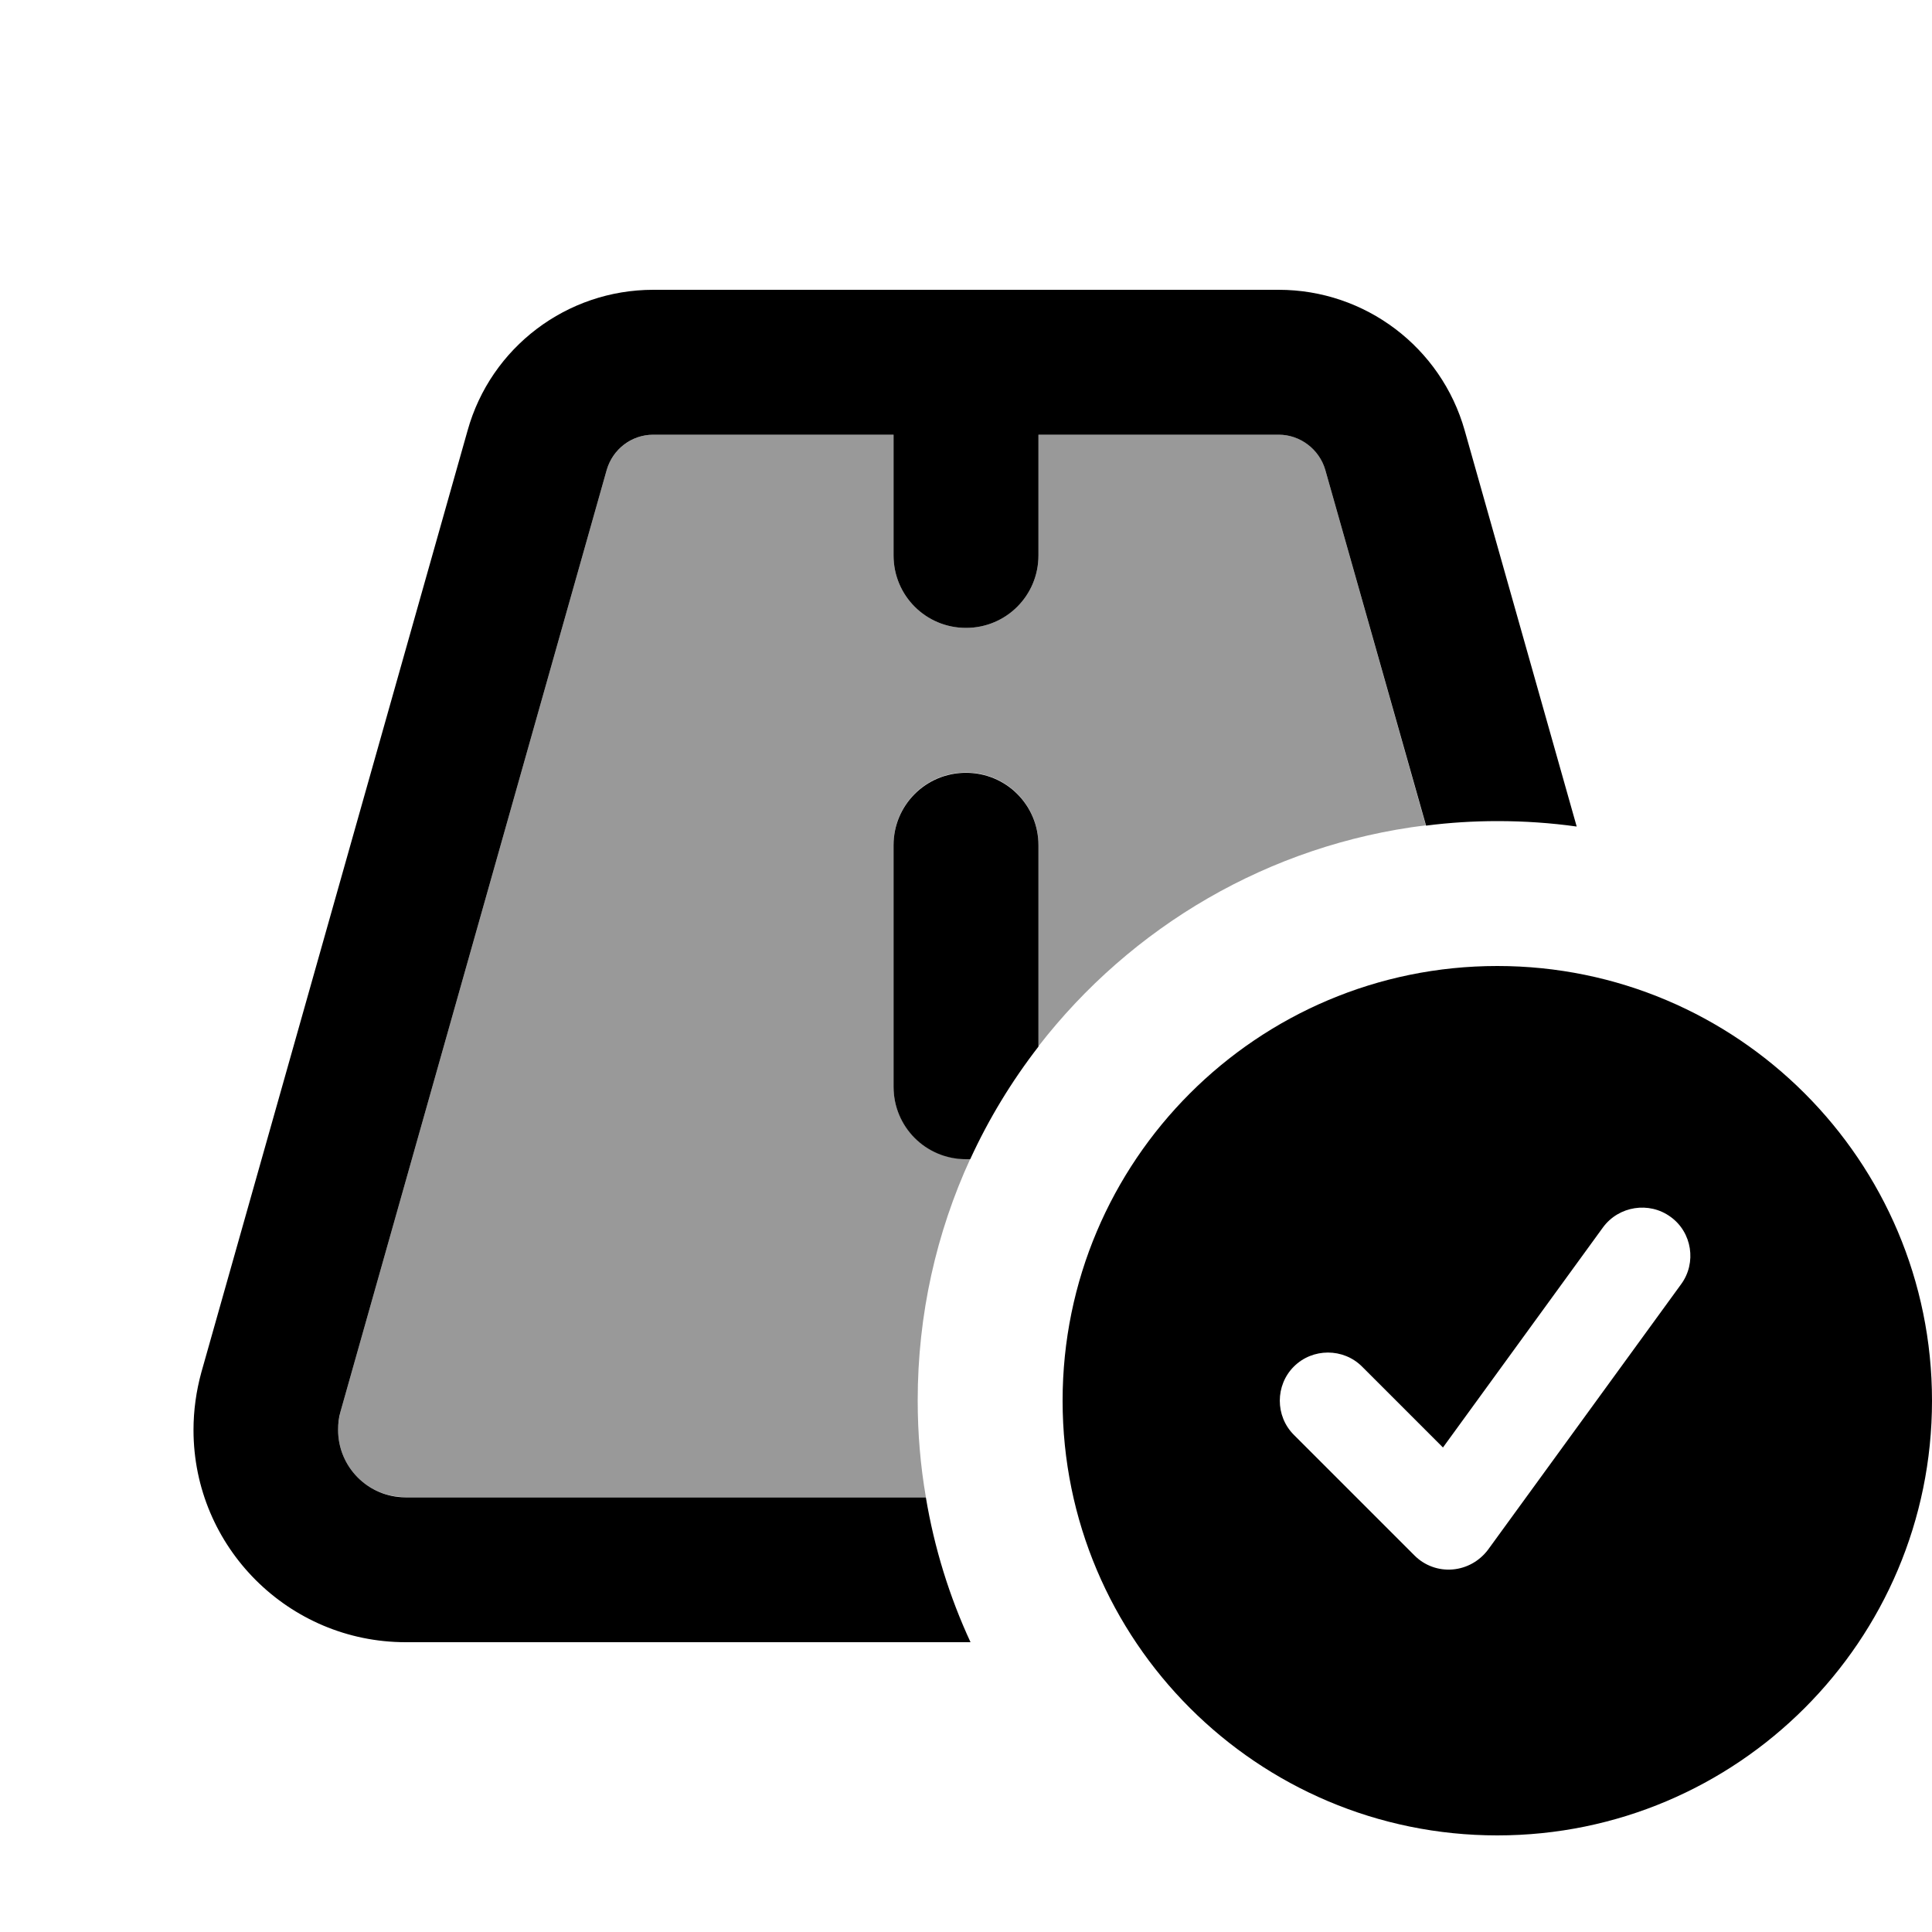
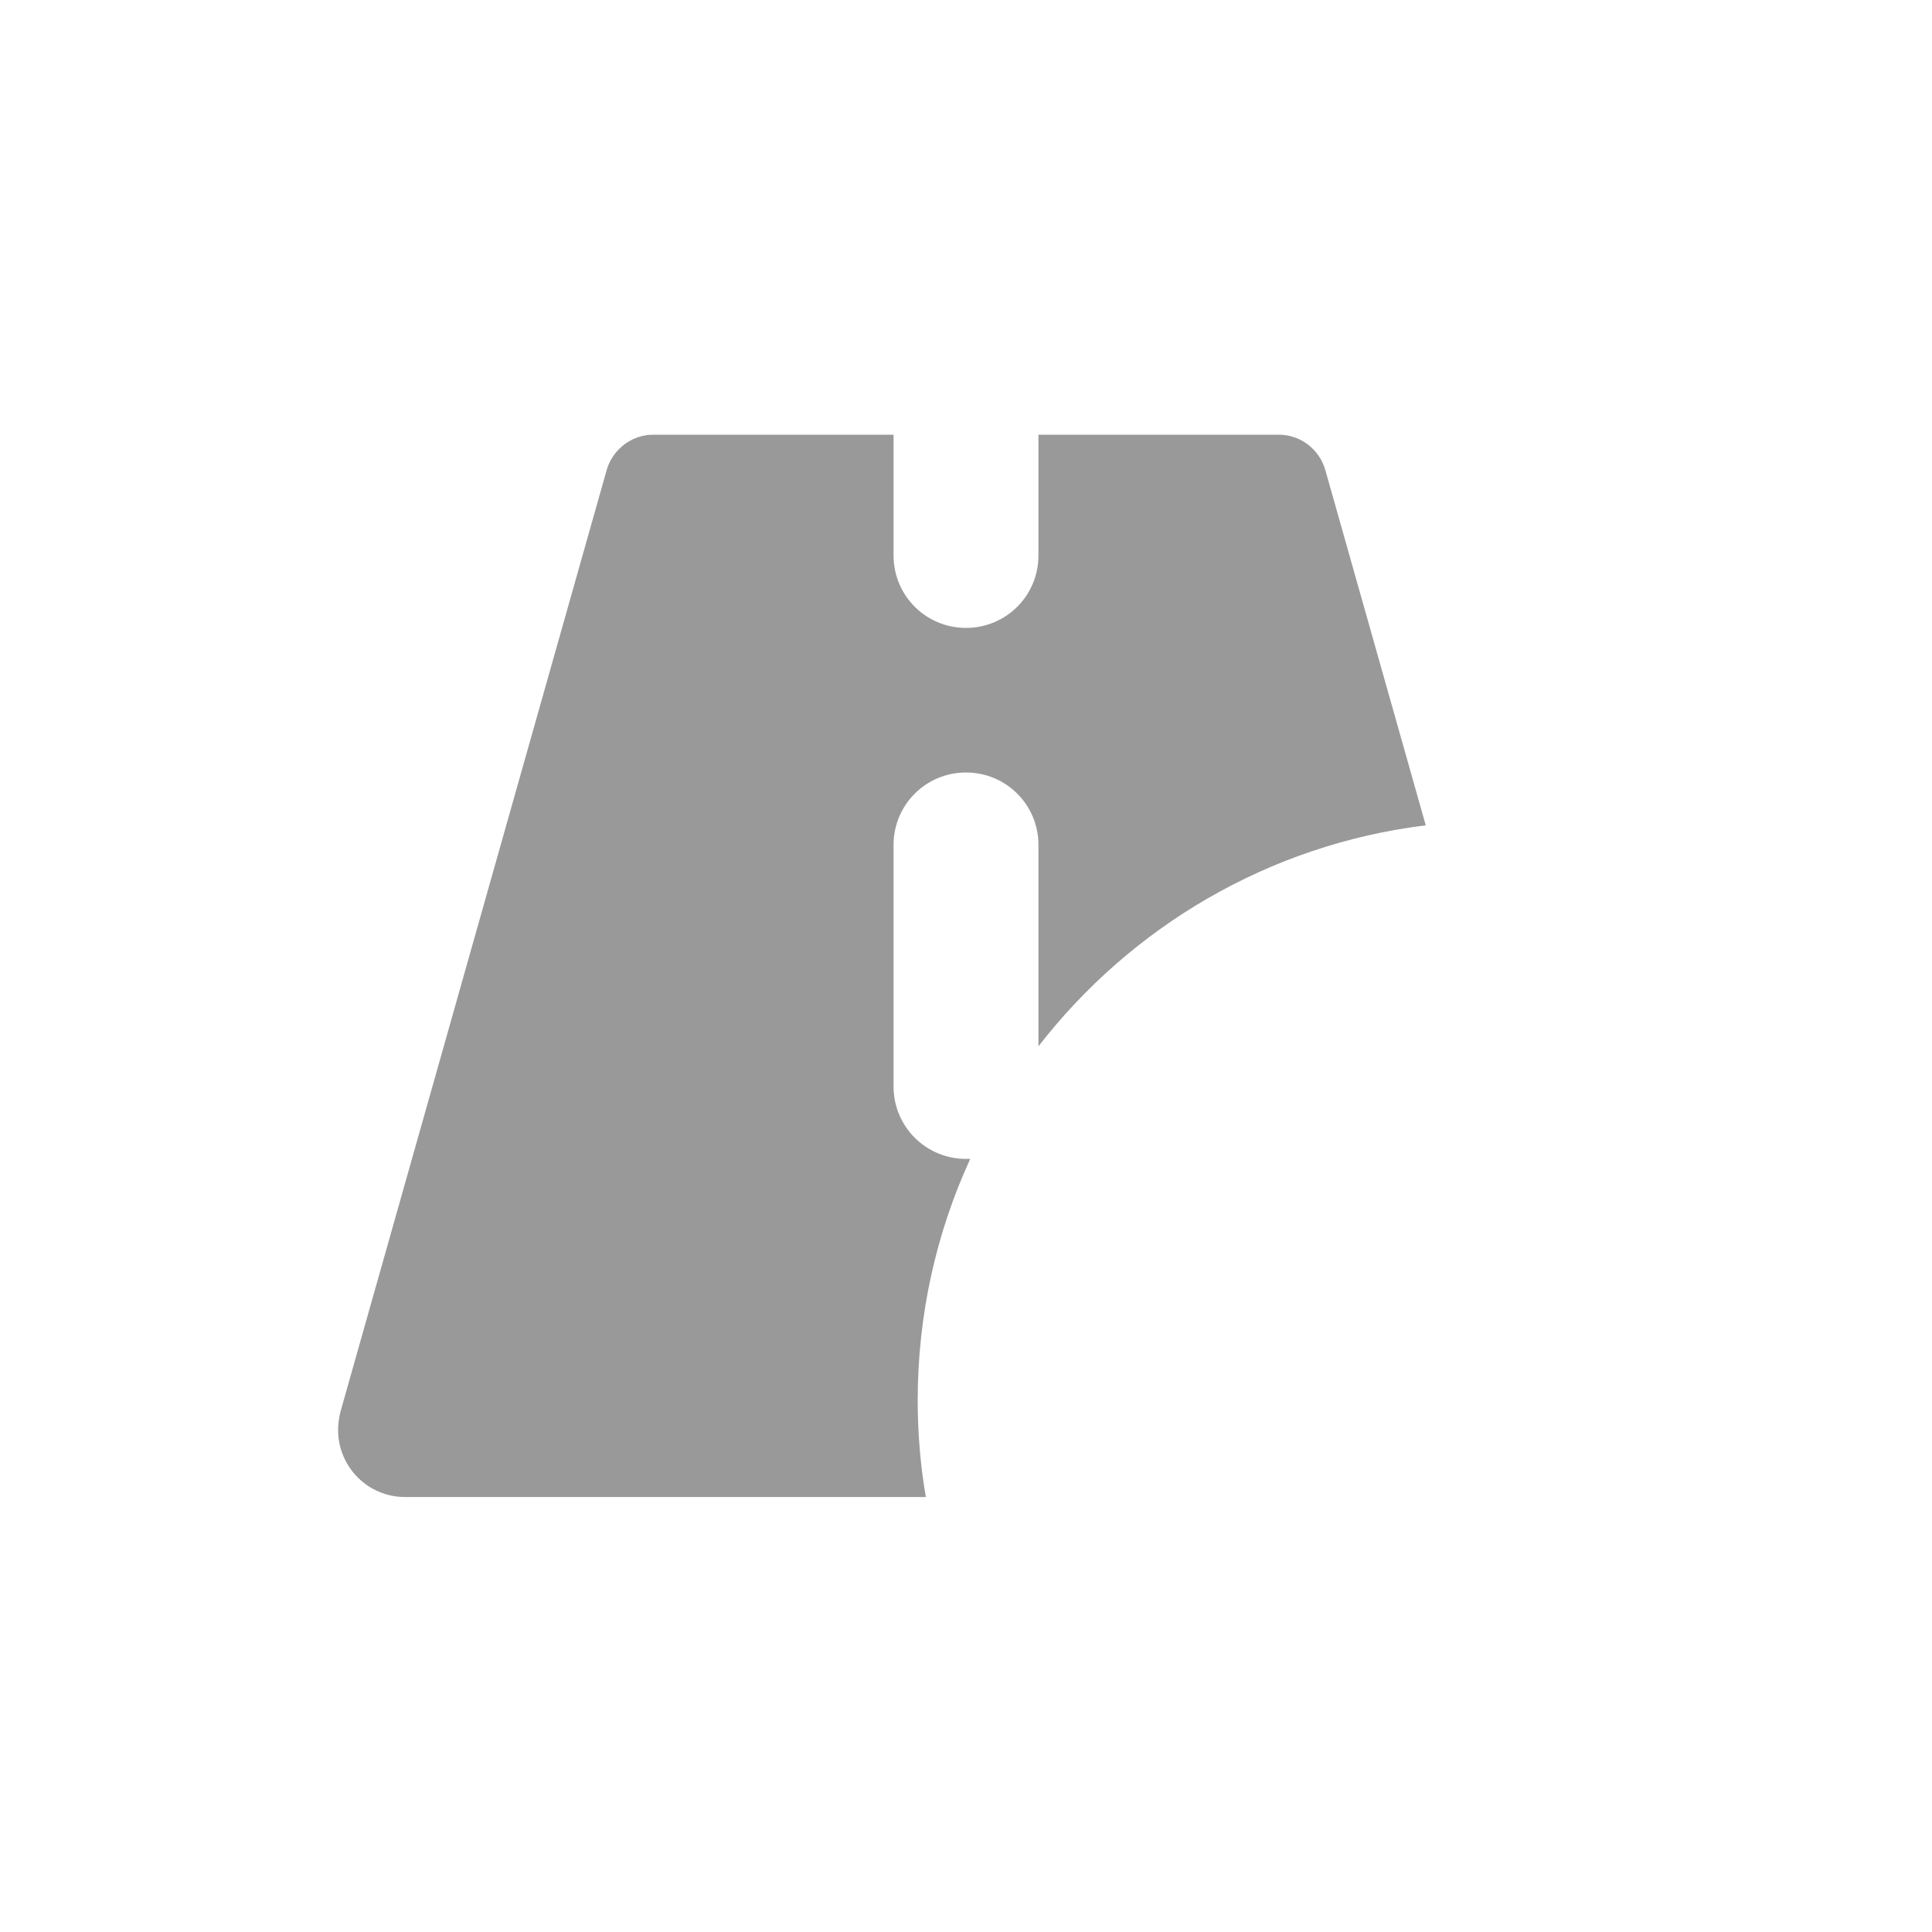
<svg xmlns="http://www.w3.org/2000/svg" viewBox="0 0 640 640">
  <path opacity=".4" fill="currentColor" d="M112 473.7C112 471.7 112.3 469.6 112.8 467.6L201 155.6C203 148.8 209.3 144 216.4 144L296 144L296 184C296 197.3 306.7 208 320 208C333.3 208 344 197.3 344 184L344 144L423.6 144C430.8 144 437 148.8 439 155.6L472.3 273.4C420.2 279.8 374.6 307.1 344 346.6L344 279.9C344 266.6 333.3 255.9 320 255.9C306.7 255.9 296 266.6 296 279.9L296 359.9C296 373.2 306.7 383.9 320 383.9C320.5 383.9 321 383.9 321.4 383.9C310.2 408.3 304 435.4 304 463.9C304 474.8 304.9 485.5 306.7 495.9L134.3 495.9C122 496 112 486 112 473.7z" />
-   <path fill="currentColor" d="M201 155.6L112.8 467.6C112.2 469.6 112 471.6 112 473.7C112 486 122 496 134.3 496L306.7 496C309.5 512.8 314.5 528.9 321.5 544L134.4 544C95.6 544 64.1 512.5 64.1 473.7C64.1 467.2 65 460.8 66.7 454.6L154.9 142.6C162.6 115 187.8 96 216.4 96L423.6 96C452.2 96 477.4 115 485.2 142.6L522.3 273.8C513.7 272.6 505 272 496.1 272C488.1 272 480.1 272.5 472.4 273.5L439 155.6C437 148.8 430.7 144 423.6 144L344 144L344 184C344 197.3 333.3 208 320 208C306.7 208 296 197.3 296 184L296 144L216.4 144C209.2 144 203 148.8 201 155.6zM321.4 384C320.9 384 320.5 384 320 384C306.7 384 296 373.3 296 360L296 280C296 266.7 306.7 256 320 256C333.3 256 344 266.7 344 280L344 346.7C335.1 358.2 327.5 370.7 321.4 384zM352 464C352 384.5 416.5 320 496 320C575.5 320 640 384.5 640 464C640 543.5 575.5 608 496 608C416.5 608 352 543.5 352 464zM553.4 403.1C546.3 397.9 536.2 399.5 531 406.6L478 479.5L451.2 452.7C445 446.5 434.8 446.5 428.6 452.7C422.4 458.9 422.4 469.1 428.6 475.3L468.6 515.3C471.9 518.6 476.5 520.3 481.2 519.9C485.9 519.5 490.1 517.1 492.9 513.4L556.9 425.4C562.1 418.3 560.5 408.2 553.4 403.1z" />
</svg>